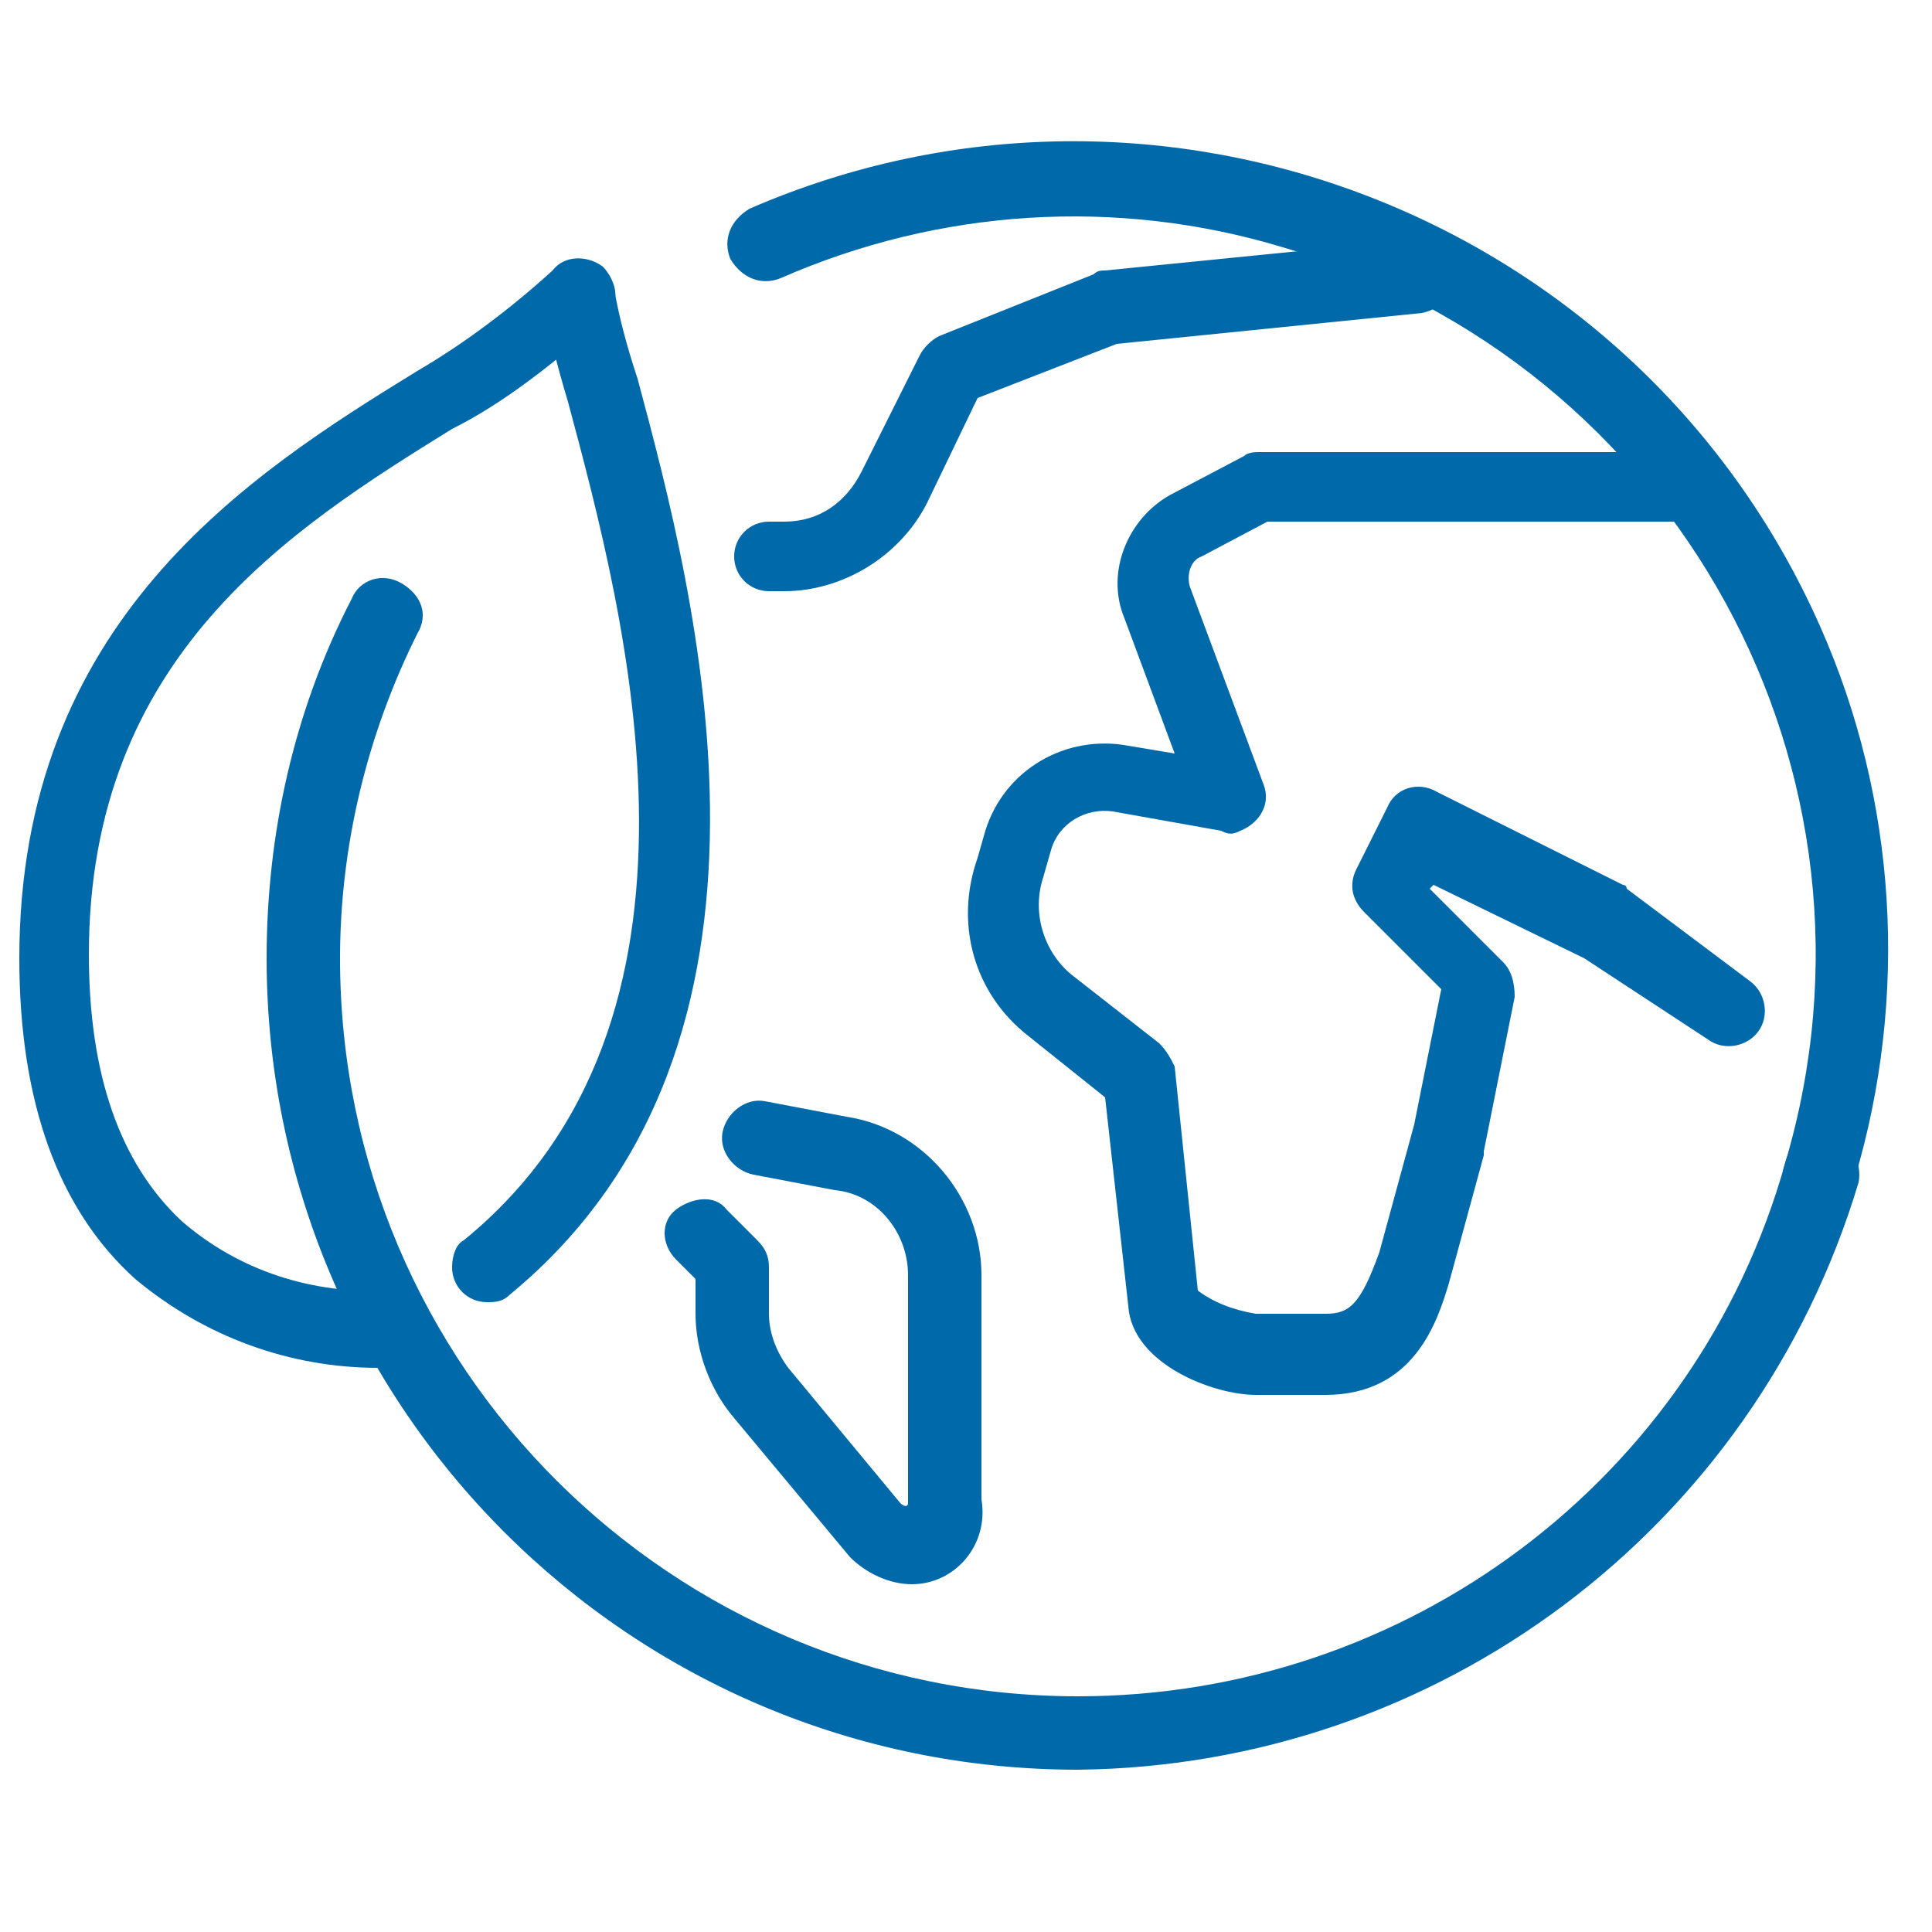
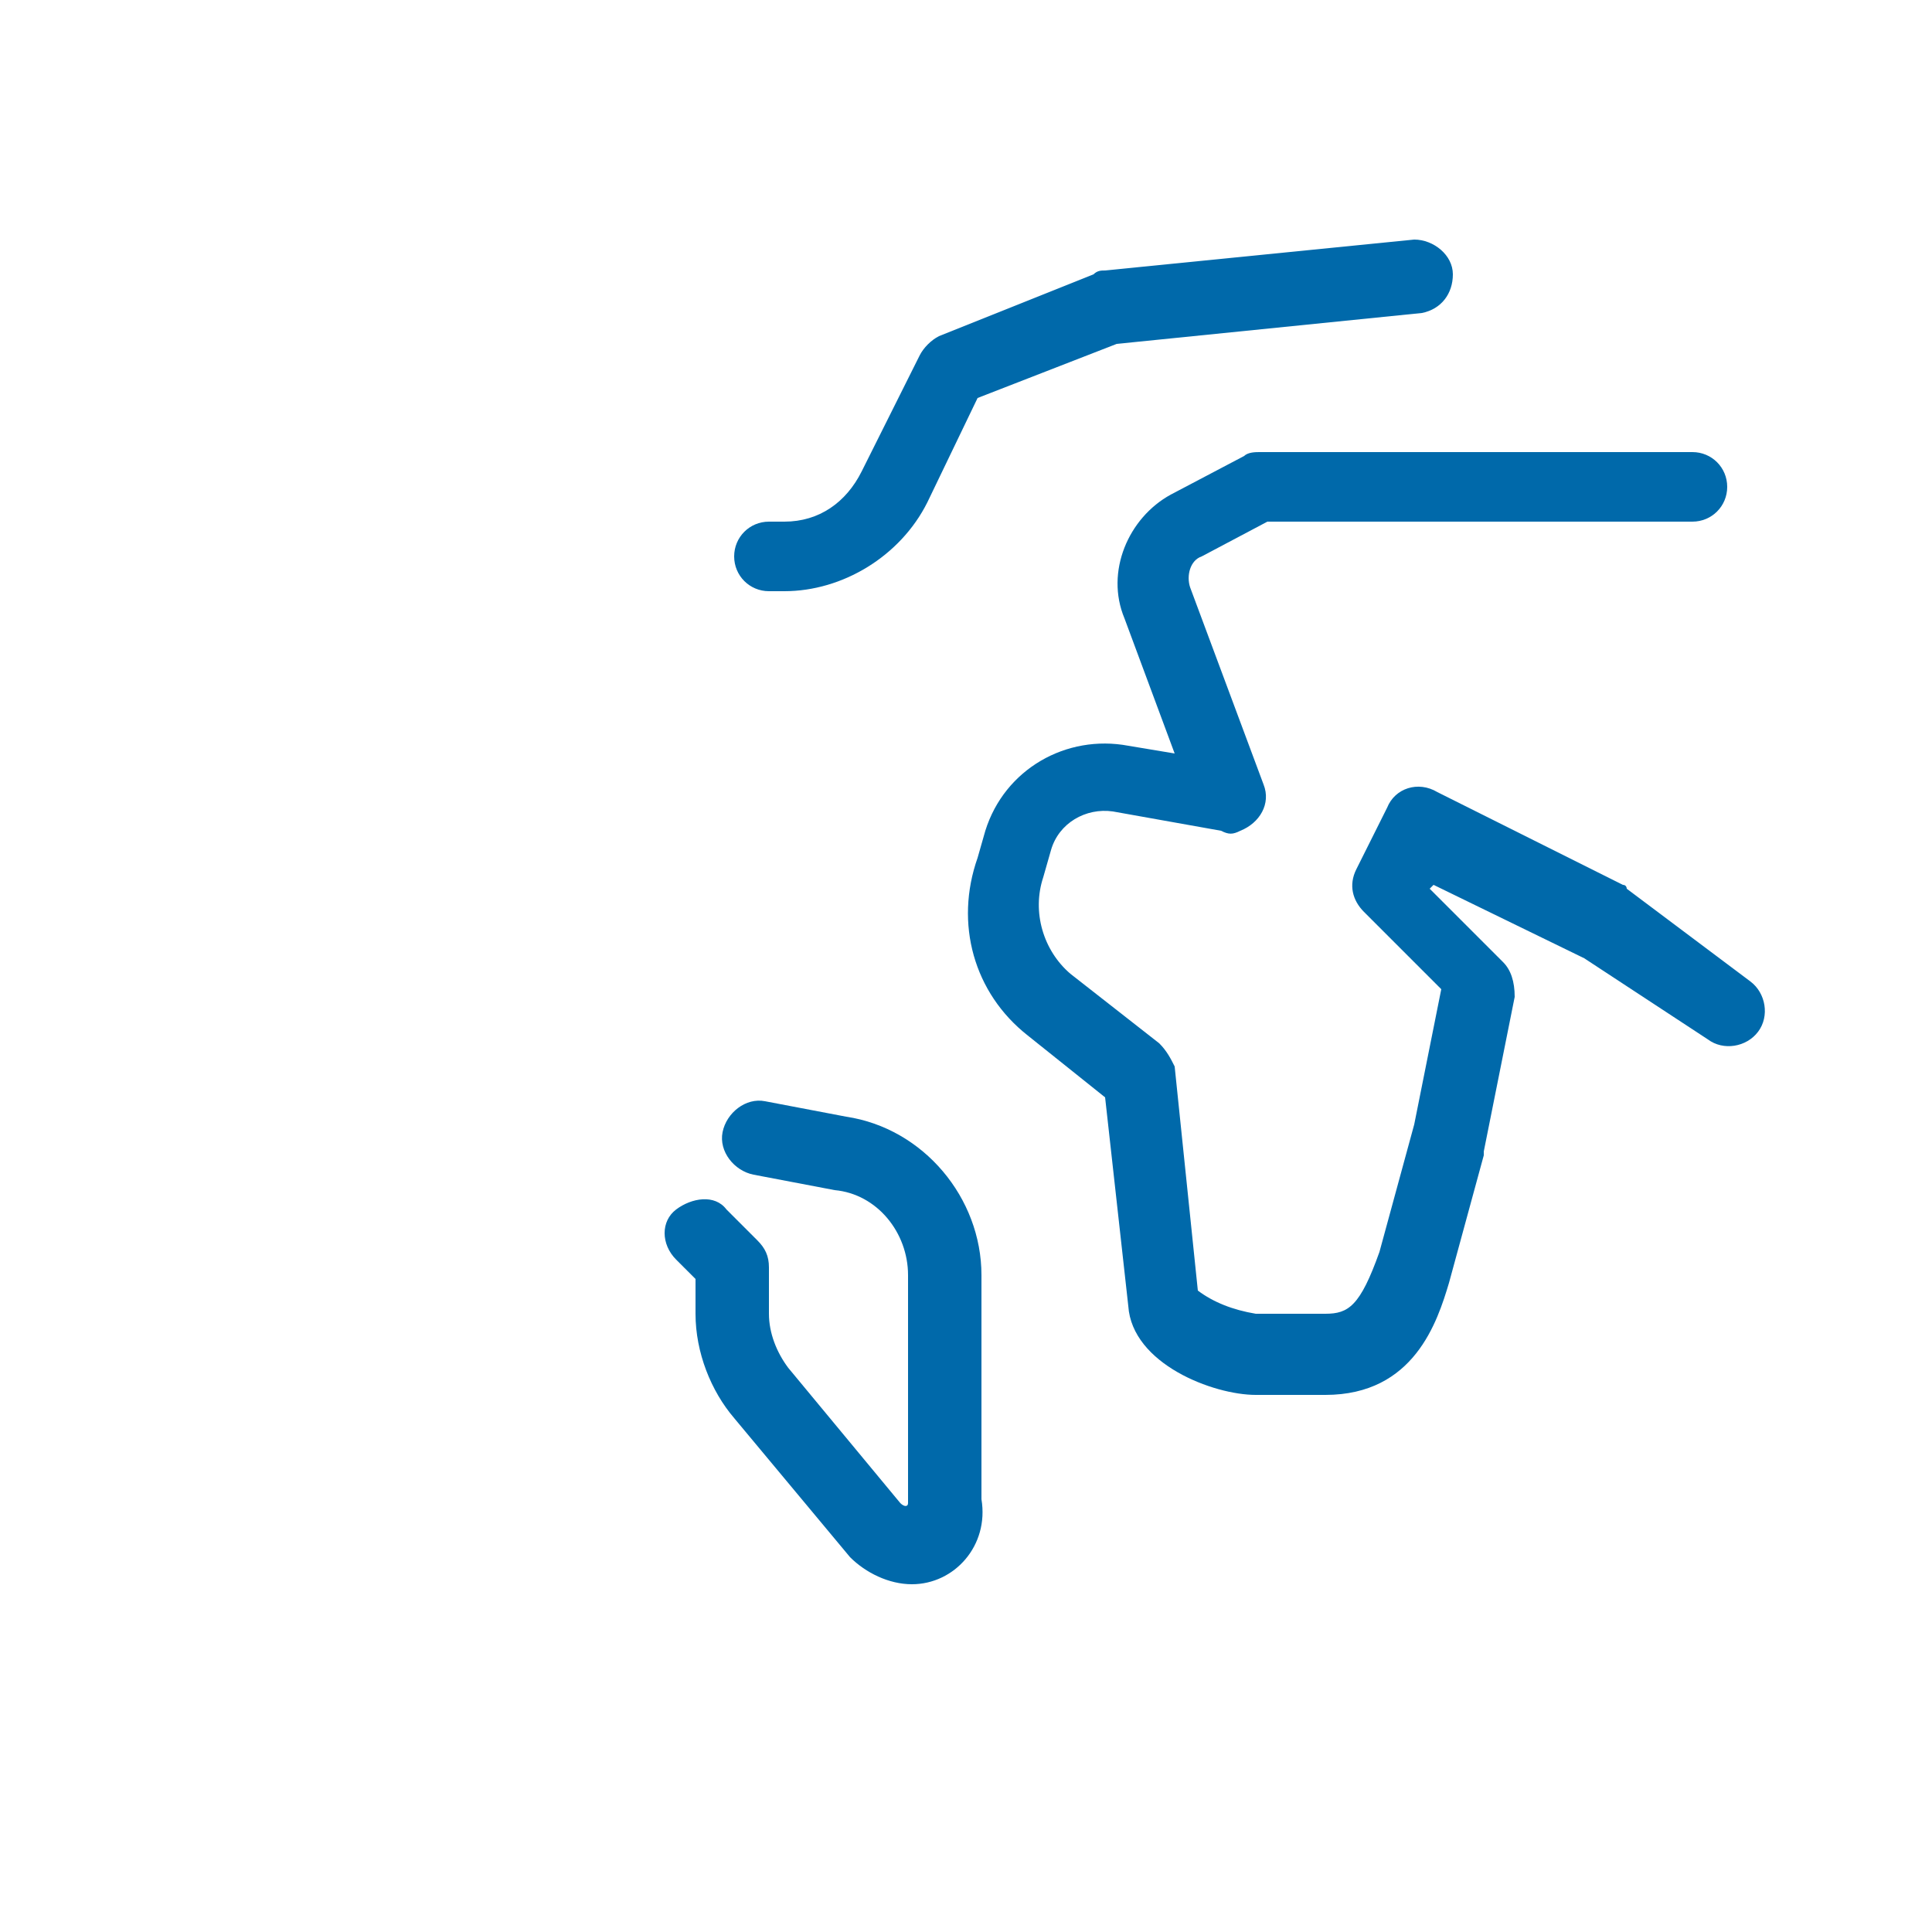
<svg xmlns="http://www.w3.org/2000/svg" version="1.1" id="Layer_1" x="0px" y="0px" width="50px" height="50px" viewBox="0 0 50 50" style="enable-background:new 0 0 50 50;" xml:space="preserve">
  <style type="text/css">
	.st0{fill:#0069AA;}
</style>
  <g>
    <g>
-       <path class="st0" d="M12.6,33.7c-0.5,0-0.9-0.4-0.9-0.9c0-0.3,0.1-0.6,0.3-0.7c7-5.7,4.2-16.1,2.7-21.7c-0.3-1-0.5-1.8-0.6-2.5    c-0.1-0.5,0.2-1,0.7-1.1c0.5-0.1,1,0.2,1.1,0.7l0,0c0.1,0.6,0.3,1.4,0.6,2.3c1.5,5.6,4.6,17.2-3.3,23.7    C13,33.7,12.8,33.7,12.6,33.7z" />
-       <path class="st0" d="M9.8,35.4c-2.3,0-4.5-0.8-6.3-2.3c-2-1.8-3-4.6-3-8.3c0-8.7,5.9-12.5,10.3-15.2C12,8.9,13.2,8,14.3,7    c0.3-0.4,0.9-0.4,1.3-0.1c0.2,0.2,0.4,0.6,0.3,0.9l0,0c-0.1,0.3-0.2,0.5-0.4,0.6c-1.2,1-2.4,2-3.8,2.7c-4.2,2.6-9.4,5.9-9.4,13.6    c0,3.1,0.8,5.4,2.4,6.9c1.5,1.3,3.4,1.9,5.4,1.8c0.5,0,1,0.4,1,0.9c0,0.5-0.3,0.9-0.8,1C10.3,35.3,10.1,35.4,9.8,35.4z" />
-       <line class="st0" x1="47.1" y1="30.4" x2="47.1" y2="30.4" />
      <path class="st0" d="M34.3,36.1h-1.8c-1.1,0-3.2-0.8-3.3-2.3l-0.6-5.4l-2-1.6c-1.4-1.1-1.9-2.9-1.3-4.6l0.2-0.7    c0.5-1.6,2.1-2.5,3.7-2.2l1.2,0.2L29.1,16c-0.5-1.2,0.1-2.6,1.2-3.2l1.9-1c0.1-0.1,0.3-0.1,0.4-0.1h11.2c0.5,0,0.9,0.4,0.9,0.9    c0,0.5-0.4,0.9-0.9,0.9h-11l-1.7,0.9c-0.3,0.1-0.4,0.5-0.3,0.8l1.9,5.1c0.2,0.5-0.1,1-0.6,1.2c-0.2,0.1-0.3,0.1-0.5,0l-2.8-0.5    c-0.7-0.1-1.4,0.3-1.6,1l-0.2,0.7c-0.3,0.9,0,1.9,0.7,2.5l2.3,1.8c0.2,0.2,0.3,0.4,0.4,0.6l0.6,5.8c0.4,0.3,0.9,0.5,1.5,0.6h1.8    c0.6,0,0.9-0.2,1.4-1.6l0.9-3.3l0.7-3.5l-2-2c-0.3-0.3-0.4-0.7-0.2-1.1l0.8-1.6c0.2-0.5,0.8-0.7,1.3-0.4l4.8,2.4    c0.1,0,0.1,0.1,0.1,0.1l3.2,2.4c0.4,0.3,0.5,0.9,0.2,1.3c-0.3,0.4-0.9,0.5-1.3,0.2L41,24.8l-3.9-1.9L37,23l1.9,1.9    c0.2,0.2,0.3,0.5,0.3,0.9l-0.8,4c0,0,0,0,0,0.1l-0.9,3.3C37.2,34.2,36.6,36.1,34.3,36.1z" />
      <path class="st0" d="M23.6,41c-0.6,0-1.2-0.3-1.6-0.7L19,36.7c-0.6-0.7-1-1.7-1-2.7v-0.9l-0.5-0.5c-0.4-0.4-0.4-1,0-1.3    s1-0.4,1.3,0l0.8,0.8c0.2,0.2,0.3,0.4,0.3,0.7V34c0,0.5,0.2,1,0.5,1.4l2.9,3.5c0.1,0.1,0.2,0.1,0.2,0c0,0,0-0.1,0-0.1v-5.8    c0-1.1-0.8-2.1-1.9-2.2l-2.1-0.4c-0.5-0.1-0.9-0.6-0.8-1.1c0.1-0.5,0.6-0.9,1.1-0.8c0,0,0,0,0,0l2.1,0.4c2,0.3,3.5,2.1,3.5,4.1    v5.8C25.6,40,24.7,41,23.6,41z" />
      <path class="st0" d="M20.3,15.3h-0.4c-0.5,0-0.9-0.4-0.9-0.9c0-0.5,0.4-0.9,0.9-0.9h0.4c0.9,0,1.6-0.5,2-1.3l1.5-3    c0.1-0.2,0.3-0.4,0.5-0.5l4-1.6C28.4,7,28.5,7,28.6,7l8-0.8c0.5,0,1,0.4,1,0.9c0,0.5-0.3,0.9-0.8,1l-7.9,0.8l-3.6,1.4L24,13    C23.3,14.4,21.8,15.3,20.3,15.3z" />
    </g>
-     <path class="st0" d="M27.9,45.8c-11.6,0-21-9.4-21-21c0-3.2,0.7-6.4,2.2-9.3c0.2-0.5,0.8-0.7,1.3-0.4s0.7,0.8,0.4,1.3   c-1.3,2.6-2,5.5-2,8.4c0,10.6,8.6,19.1,19.1,19.1c8.5,0,16-5.6,18.3-13.8c0.1-0.5,0.7-0.8,1.2-0.7c0.5,0.1,0.8,0.7,0.7,1.2   c0,0,0,0,0,0C45.4,39.6,37.2,45.7,27.9,45.8z" />
-     <path class="st0" d="M47.1,31.3c-0.1,0-0.2,0-0.3,0c-0.5-0.1-0.8-0.7-0.6-1.2c0,0,0,0,0,0c3-10.1-2.8-20.7-13-23.7   c-4.3-1.3-8.9-1-13,0.8c-0.5,0.2-1,0-1.3-0.5c-0.2-0.5,0-1,0.5-1.3c0,0,0,0,0,0c10.6-4.6,23,0.2,27.7,10.8c2,4.5,2.3,9.6,0.9,14.3   C47.9,31,47.5,31.3,47.1,31.3z" />
  </g>
</svg>